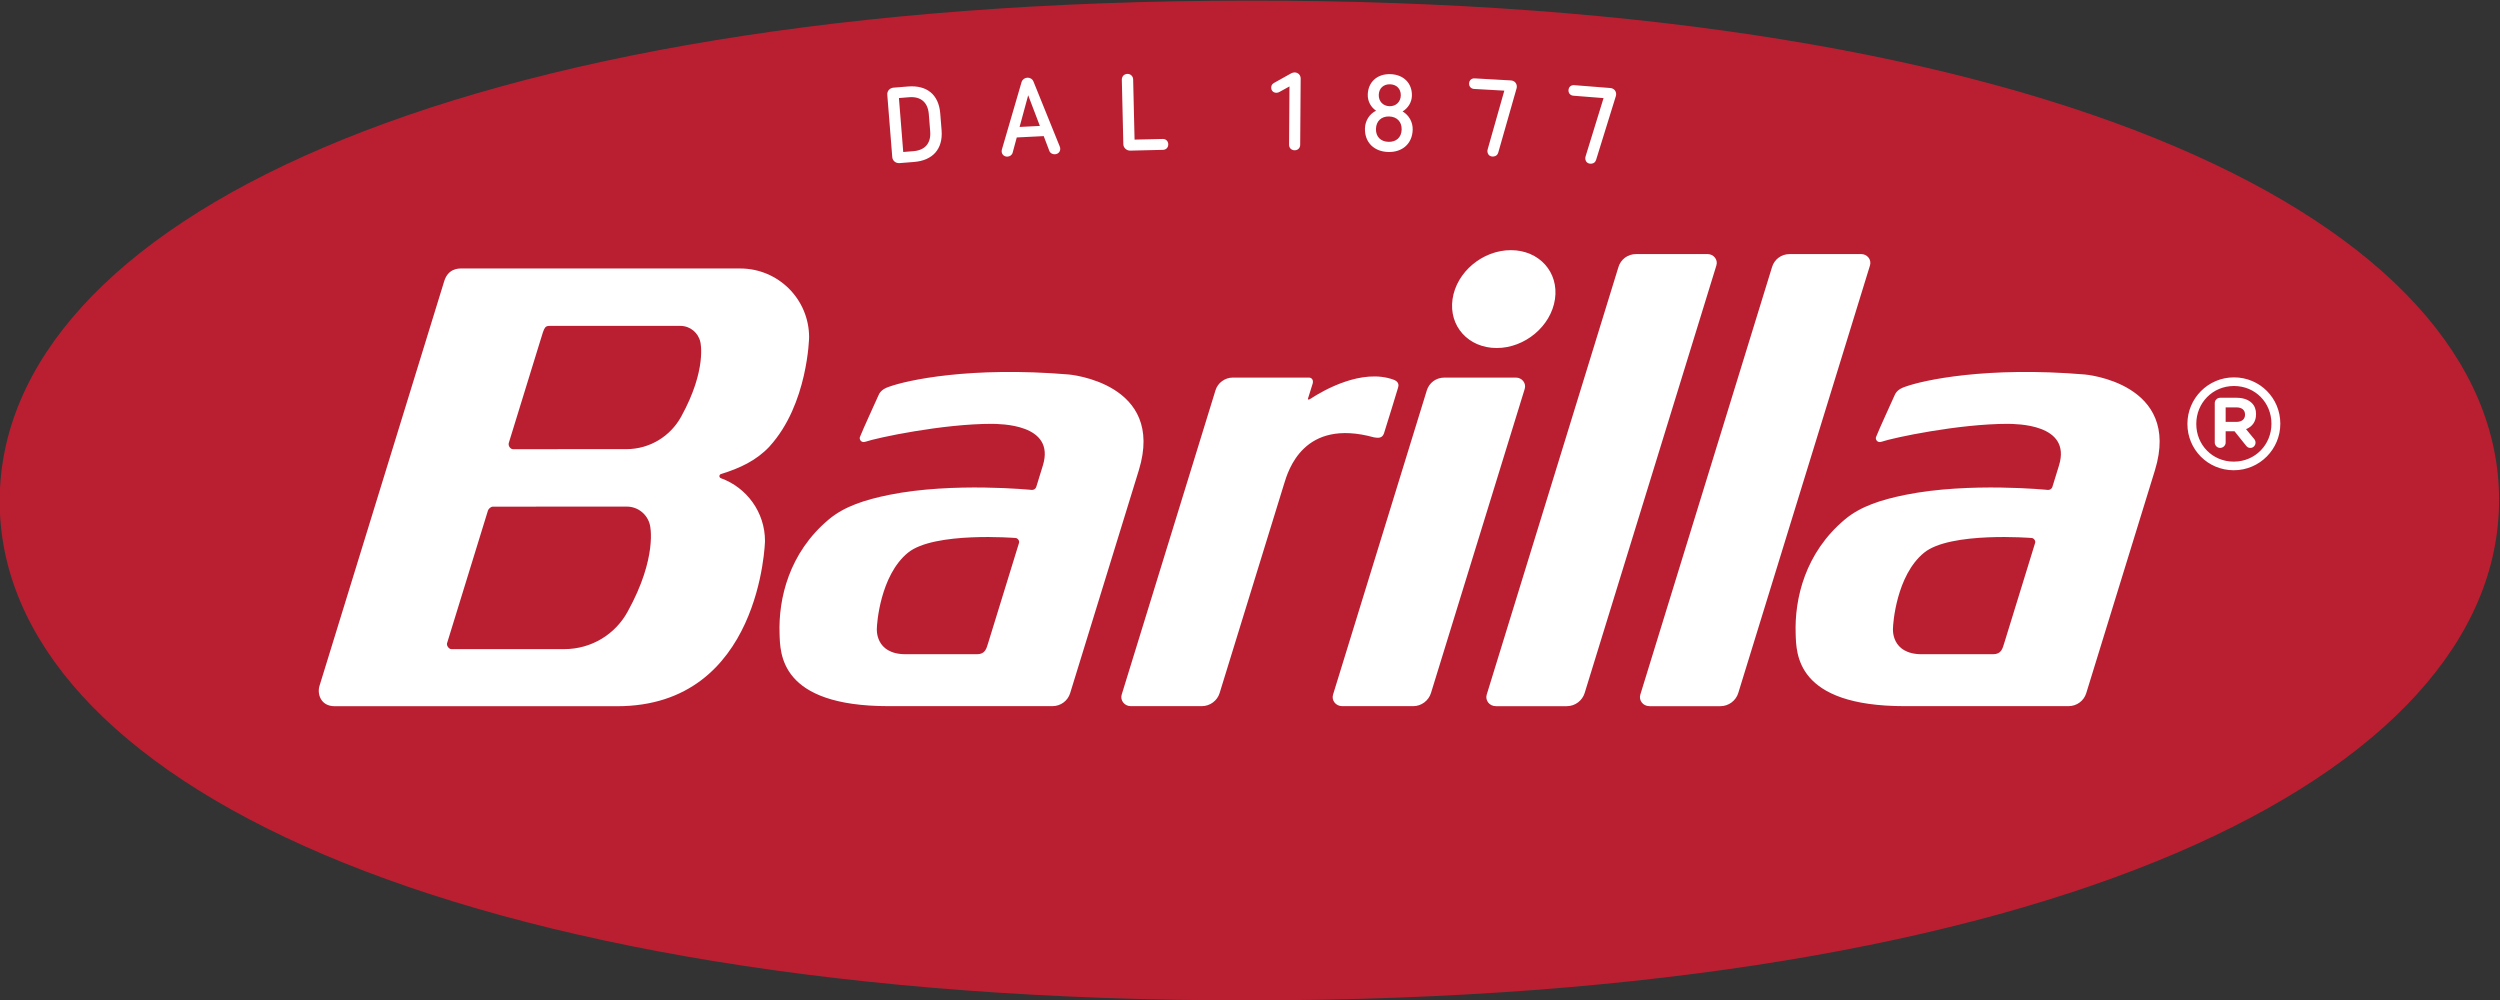
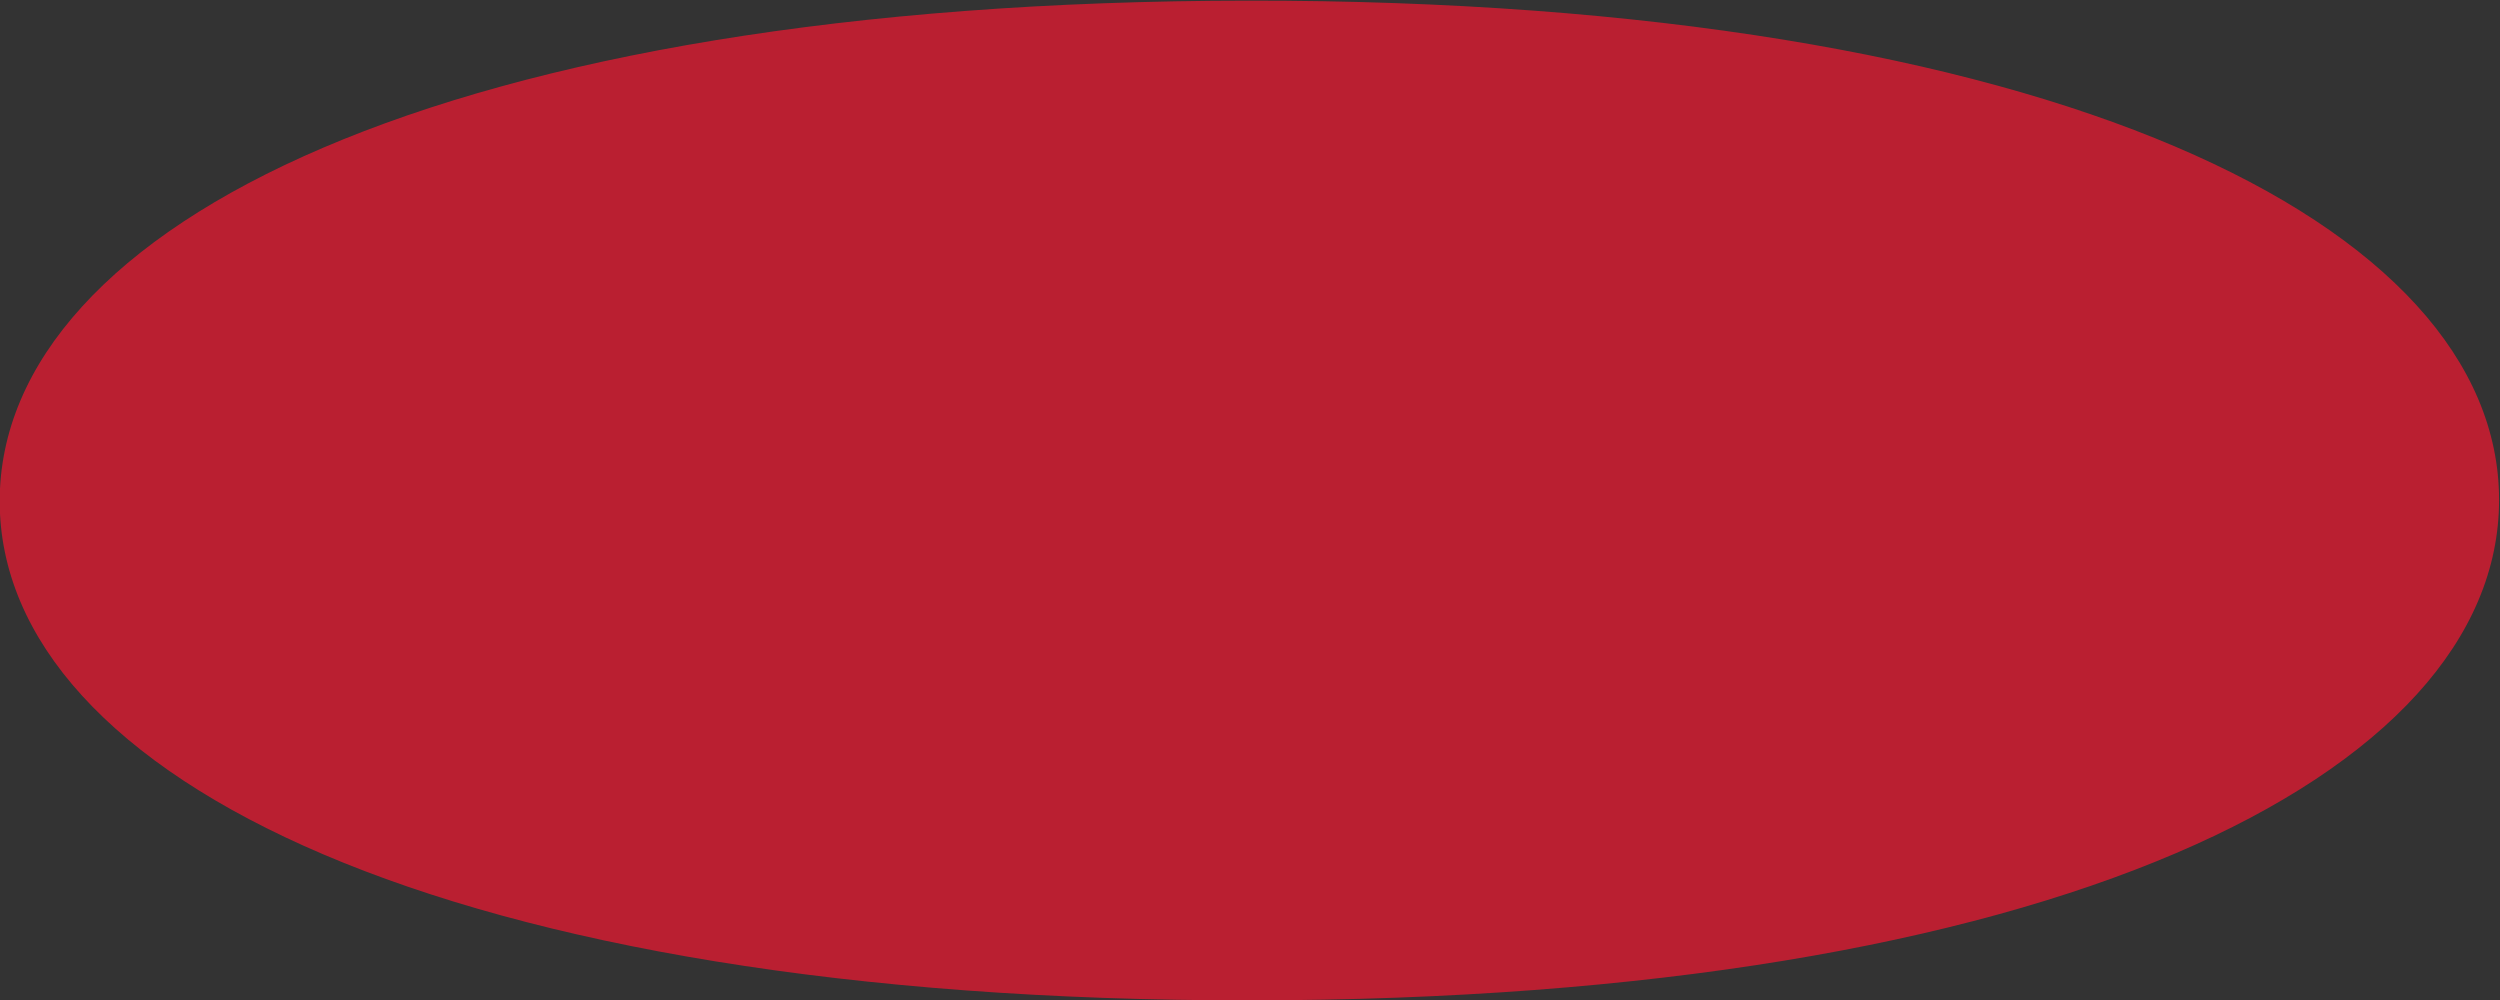
<svg xmlns="http://www.w3.org/2000/svg" width="566.717" height="226.686" viewBox="0 0 566.717 226.686">
  <rect x="0" y="0" width="566.717" height="226.686" fill="#333333" stroke="none" />
  <defs>
    <clipPath id="a">
      <path d="M0 595.276h841.89V0H0z" />
    </clipPath>
  </defs>
  <g clip-path="url(#a)" transform="matrix(1.333 0 0 -1.333 -269.014 570.014)">
    <path d="M201.76 342.363c.03-46.936 76.05-84.952 212.57-84.866 136.522.086 212.496 38.198 212.468 85.133-.03 46.935-76.05 84.967-212.572 84.88-136.52-.085-212.495-38.213-212.466-85.148" fill="#ba1f31" fill-rule="evenodd" />
-     <path d="M354.68 410.944l.733-9.173 1.74.14c1.995.16 3.003 1.383 2.844 3.36l-.235 2.948c-.16 2.014-1.384 3.022-3.344 2.865zm1.556 1.967c3.13.25 5.21-1.315 5.47-4.573l.23-2.875c.256-3.204-1.525-5.134-4.674-5.386l-2.472-.197c-.64-.053-1.192.382-1.243 1.023l-.847 10.6c-.052.642.423 1.16 1.064 1.21zM375.2 406.03l3.448.172-1.987 5.216zm2.356 7.73l4.464-11.032c.064-.162.088-.29.093-.382.026-.53-.358-.937-.91-.964-.402-.02-.798.18-.947.578l-.952 2.51-4.585-.228-.7-2.59c-.11-.41-.483-.65-.868-.67-.55-.027-.973.34-1 .87-.004.093.007.222.054.39l3.333 11.42c.142.447.55.725.973.746.44.022.875-.214 1.043-.647M394.512 414.102l.24-10.227 4.79.112c.552.013.93-.383.94-.897.013-.532-.345-.945-.895-.957l-5.564-.13c-.642-.015-1.168.487-1.182 1.093l-.256 10.96c-.013.57.4.984.95.997.515.012.965-.382.978-.95M422.998 414.248l-.08-11.26c-.005-.55-.41-.932-.944-.928-.55.003-.953.392-.948.943l.07 9.918-1.678-.924c-.147-.09-.35-.163-.533-.16-.55.002-.898.372-.894.887.004.312.115.587.466.786l2.95 1.65c.185.09.37.144.552.143.606-.005 1.045-.45 1.04-1.055M436.28 411.482c-.03-1.102.736-1.895 1.82-1.926 1.083-.03 1.895.718 1.926 1.82.03 1.12-.7 1.876-1.82 1.908-1.12.03-1.894-.682-1.926-1.802m-.476-5.775c-.038-1.34.802-2.172 2.124-2.21 1.322-.037 2.208.746 2.246 2.087.038 1.32-.8 2.19-2.123 2.228-1.322.038-2.208-.783-2.246-2.105m6.113 5.615c-.032-1.12-.665-2.094-1.582-2.656 1.12-.657 1.748-1.85 1.713-3.117-.068-2.37-1.763-3.847-4.168-3.78-2.406.07-4.015 1.64-3.95 4.01.037 1.265.713 2.423 1.888 3.014-.9.614-1.442 1.62-1.41 2.74.06 2.13 1.588 3.54 3.847 3.475 2.257-.065 3.722-1.558 3.662-3.688M476.644 411.504c.05.623-.374 1.098-.98 1.146l-6.15.486c-.55.043-.928-.314-.968-.826-.04-.494.277-.925.827-.97l5.134-.404-3.053-9.9c-.04-.15-.067-.282-.054-.41.056-.585.473-.896 1.04-.843.4.038.677.248.804.666l3.37 10.878h-.003c.015.058.03.116.034.176M459.755 412.818c.035.624-.398 1.09-1.003 1.123l-6.162.348c-.55.03-.92-.335-.95-.848-.027-.495.3-.918.85-.95l5.142-.288-2.828-9.966c-.038-.152-.06-.284-.045-.412.067-.584.49-.885 1.057-.82.4.048.67.264.79.685l3.124 10.952h-.005c.014.057.027.116.03.176M493.694 382.477c.315 1.023-.515 1.932-1.472 1.932H480.03c-1.43-.002-2.592-.906-2.987-2.19l-22.406-72.73c-.287-.93.415-1.96 1.57-1.96h12.063c1.402 0 2.627.947 3.023 2.232zM519.816 382.477c.314 1.023-.515 1.932-1.472 1.932H506.15c-1.43-.002-2.59-.906-2.985-2.19l-22.406-72.73c-.288-.93.414-1.96 1.568-1.96h12.063c1.404 0 2.628.947 3.025 2.232zM375.102 335.294c.112.36-.213.802-.568.833 0 0-13.886 1.13-18.327-2.51-4.732-3.864-5.286-12.177-5.282-12.903 0 0-.366-4.356 4.91-4.353 1.93.002 11.992 0 12.102 0 1.426 0 1.62.944 1.95 2.01zm-22.083 8.17c10.883 2.2 24.284.834 24.284.834.36 0 .643.228.736.528l1.12 3.637c2.204 7.15-7.46 7.036-8.626 7.077h-.028c-8.407.006-19.567-2.37-21.508-3.04-.785-.27-1.083.464-.958.776.723 1.804 2.33 5.222 3.13 7.04.153.35.46 1.09 1.8 1.52 3.09 1.136 13.885 3.497 30.596 2.098 0 0 16.487-1.395 11.91-16.293l-11.68-37.91c-.403-1.293-1.602-2.2-3.02-2.2h-27.83c-18.595-.013-18.448 8.978-18.564 12.31-.208 5.952 1.593 13.768 8.38 19.45 2.65 2.224 6.148 3.337 10.257 4.173M547.9 335.294c.112.36-.213.802-.567.833 0 0-13.886 1.13-18.327-2.51-4.732-3.864-5.286-12.177-5.282-12.903 0 0-.367-4.356 4.91-4.353 1.93.002 11.992 0 12.102 0 1.425 0 1.62.944 1.948 2.01zm-22.082 8.17c10.884 2.2 24.284.834 24.284.834.362 0 .644.228.737.528l1.12 3.637c2.203 7.15-7.46 7.036-8.627 7.077h-.028c-8.407.006-19.567-2.37-21.508-3.04-.785-.27-1.084.464-.958.776.722 1.804 2.33 5.222 3.128 7.04.154.35.462 1.09 1.8 1.52 3.09 1.136 13.886 3.497 30.597 2.098 0 0 16.486-1.395 11.91-16.293l-11.682-37.91c-.402-1.293-1.6-2.2-3.017-2.2h-27.83c-18.597-.013-18.45 8.978-18.566 12.31-.208 5.952 1.593 13.768 8.38 19.45 2.65 2.224 6.15 3.337 10.258 4.173M317.66 356.784c-1.804-3.306-5.302-5.543-9.328-5.546l-19.277-.007c-.444 0-.875.56-.713 1.088l5.27 17.1c.915 2.964.73 2.783 2.354 2.782l21.558-.004c1.667 0 3.056-1.192 3.39-2.76 0 0 1.155-4.652-3.255-12.652m-9.103-33.162c-2.066-3.82-6.12-6.39-10.784-6.394h-19.208c-.43 0-.845.622-.73 1l6.958 22.573c.09.29.49.655.84.656l22.775.008c1.943 0 3.555-1.373 3.945-3.205 0 0 1.322-5.374-3.796-14.638m19.13 58.338h-47.404c-.537 0-2.265 0-2.932-2.164l-21.214-68.837c-.397-1.29.164-3.442 2.597-3.44h48.02c24.493 0 25.15 28.1 25.15 28.1-.002 4.9-3.115 9.078-7.475 10.67l-.042.015c-.14.056-.237.195-.237.333 0 .18.11.32.263.362 3.234 1 6.01 2.294 8.26 4.684l.026.04c6.507 7.143 6.708 18.54 6.708 18.54-.004 6.472-5.25 11.7-11.722 11.696M461.097 361.473c.315 1.023-.515 1.932-1.472 1.932h-12.193c-1.43 0-2.59-.905-2.985-2.188l-15.943-51.726c-.286-.93.416-1.96 1.57-1.96h12.063c1.402 0 2.627.946 3.022 2.232zM466.245 376.745c-.672-4.596-5.115-8.316-9.925-8.31-4.81.006-8.164 3.736-7.492 8.33.672 4.597 5.116 8.317 9.925 8.312 4.81-.007 8.164-3.737 7.492-8.332M438.832 363.037c-5.43 2.006-12.063-1.863-14.104-3.2-.45-.298-.53-.152-.48.013l.8 2.562c.156.624-.192.994-.634.993h-12.98c-1.327 0-2.535-.915-2.91-2.134l-15.962-51.786c-.288-.936.443-1.956 1.554-1.956h12.058c1.43 0 2.65.95 3.04 2.216l10.963 35.57c.694 2.25 3.282 11.244 15.285 7.927.742-.136 1.412-.166 1.706.676.403 1.198 2.41 7.824 2.41 7.824.275.875-.503 1.192-.746 1.297M583.594 357.074c0-.698-.5-1.2-1.44-1.2H580.3v2.465h1.812c.916 0 1.482-.415 1.482-1.223zm-1.418 2.9h-2.813c-.502 0-.917-.413-.917-.915v-6.698c0-.502.415-.916.917-.916s.937.414.937.916v1.92h1.506l1.94-2.422c.242-.306.415-.414.786-.414.437 0 .85.392.85.894 0 .262-.086.436-.238.632l-1.375 1.66c1.047.435 1.7 1.264 1.7 2.55v.045c0 .742-.24 1.374-.697 1.832-.59.588-1.462.915-2.597.915m5.91-4.428c0-3.535-2.755-6.43-6.41-6.43-3.634 0-6.37 2.855-6.37 6.39v.04c0 3.534 2.756 6.43 6.41 6.43 3.635 0 6.37-2.856 6.37-6.39zm-6.368 7.897c-4.43 0-7.92-3.6-7.92-7.897v-.044c0-4.298 3.448-7.853 7.877-7.853 4.43 0 7.92 3.6 7.92 7.897v.044c0 4.298-3.448 7.854-7.877 7.854M209.34 197.404h11.883l-5.916 18.262zm7.922 22.376l11.214-33.23c.103-.31.154-.618.154-.823 0-.977-.72-1.697-1.748-1.697-.72 0-1.44.41-1.7 1.183l-2.88 8.9H208.26l-2.88-8.9c-.258-.772-.978-1.183-1.7-1.183-1.027 0-1.747.72-1.747 1.697 0 .205.05.514.154.823l11.214 33.23c.31.824 1.132 1.338 2.007 1.338.824 0 1.646-.514 1.955-1.338M279.758 219.368c.72-.36 1.028-.874 1.028-1.646 0-.926-.668-1.646-1.542-1.646-.566 0-.978.206-1.544.41-2.366.876-4.166 1.287-6.79 1.287-3.807 0-6.738-2.418-6.738-5.504 0-3.087 1.645-4.58 4.68-6.07l5.968-2.933c3.343-1.697 6.944-3.96 6.944-9.67 0-6.07-4.99-9.568-10.905-9.568-3.396 0-6.33.667-9.158 1.953-.77.36-1.13.874-1.13 1.647 0 .976.667 1.697 1.645 1.697.463 0 .77-.104 1.542-.463 2.212-1.03 4.32-1.49 7.1-1.49 4.01 0 7.303 2.158 7.303 6.12 0 3.6-2.057 5.195-5.35 6.84l-6.018 2.984c-3.653 1.8-6.224 4.32-6.224 8.85 0 5.194 4.373 8.95 10.546 8.95 3.394 0 6.12-.515 8.642-1.75M299.508 219.368v-33.59c0-1.03-.823-1.75-1.8-1.75-.977 0-1.8.72-1.8 1.75v33.59c0 1.03.823 1.75 1.8 1.75.977 0 1.8-.72 1.8-1.75M335.207 219.06c.668-.36 1.08-.978 1.08-1.646 0-.926-.77-1.595-1.75-1.595-.31 0-.772.154-1.08.307-1.492.67-3.96 1.647-6.173 1.647-5.66 0-8.95-3.24-8.95-8.9v-12.602c0-5.607 3.29-8.9 8.95-8.9 2.264 0 4.887.463 6.79 1.184v11.83h-5.812c-1.03 0-1.698.773-1.698 1.75 0 .978.668 1.698 1.698 1.698h7.2c1.237 0 2.214-.926 2.214-2.16v-13.84c0-.873-.514-1.696-1.337-2.055-2.42-.98-5.917-1.75-9.055-1.75-7.716 0-12.552 4.526-12.552 12.396v12.294c0 7.923 4.785 12.398 12.552 12.398 2.778 0 5.71-.874 7.922-2.058M375.945 219.318v-33.334c0-1.08-.875-1.954-1.955-1.954-.772 0-1.44.41-1.85 1.183l-15.64 28.343V185.83c0-1.03-.822-1.8-1.8-1.8-.977 0-1.8.77-1.8 1.8v33.333c0 1.08.874 1.955 1.954 1.955.875 0 1.44-.41 1.904-1.183l15.638-28.345v27.728c0 1.028.822 1.8 1.8 1.8.978 0 1.75-.772 1.75-1.8M415.756 209.697V195.45c0-4.94 3.19-8.077 8.28-8.077 5.094 0 8.335 3.137 8.335 8.076v14.247c0 4.99-3.24 8.076-8.333 8.076-5.092 0-8.28-3.086-8.28-8.076m20.163-.257v-13.682c0-7.254-4.68-11.73-11.883-11.73-7.2 0-11.882 4.476-11.882 11.73v13.682c0 7.253 4.68 11.677 11.882 11.677s11.883-4.424 11.883-11.677M468.736 220.604c1.028 0 1.75-.772 1.75-1.698 0-.978-.722-1.75-1.75-1.75h-13.94v-12.19h13.27c1.03 0 1.75-.72 1.75-1.698 0-.977-.72-1.75-1.75-1.75h-13.27V185.83c0-1.08-.772-1.8-1.8-1.8-1.03 0-1.8.72-1.8 1.8v32.56c0 1.236 1.028 2.214 2.262 2.214zM507.88 219.318V187.99h14.402c1.03 0 1.7-.772 1.7-1.697 0-.978-.67-1.75-1.7-1.75h-15.74c-1.235 0-2.264.978-2.264 2.213v32.562c0 1.028.824 1.8 1.8 1.8.978 0 1.8-.772 1.8-1.8M538.02 209.697V195.45c0-4.94 3.19-8.077 8.283-8.077s8.333 3.137 8.333 8.076v14.247c0 4.99-3.24 8.076-8.333 8.076s-8.282-3.086-8.282-8.076m20.166-.257v-13.682c0-7.254-4.682-11.73-11.883-11.73-7.202 0-11.883 4.476-11.883 11.73v13.682c0 7.253 4.68 11.677 11.883 11.677 7.2 0 11.883-4.424 11.883-11.677M591.106 219.83c.258.824.875 1.287 1.75 1.287.977 0 1.748-.77 1.748-1.646 0-.36-.102-.72-.206-1.08l-10.186-32.407c-.41-1.337-1.233-1.954-2.366-1.954-1.13 0-1.954.616-2.366 1.953l-10.185 32.408c-.102.36-.206.72-.206 1.08 0 .876.77 1.647 1.748 1.647.875 0 1.493-.463 1.75-1.286l9.258-30.04zM624.9 220.604c1.028 0 1.696-.772 1.696-1.698 0-.978-.668-1.75-1.697-1.75h-14.044v-12.19h13.374c1.03 0 1.75-.72 1.75-1.698 0-.977-.72-1.75-1.75-1.75h-13.374V187.99h14.403c1.028 0 1.697-.772 1.697-1.698 0-.977-.67-1.75-1.698-1.75h-15.742c-1.234 0-2.263.927-2.263 2.214v31.635c0 1.287 1.03 2.214 2.263 2.214z" fill="#fff" />
  </g>
</svg>